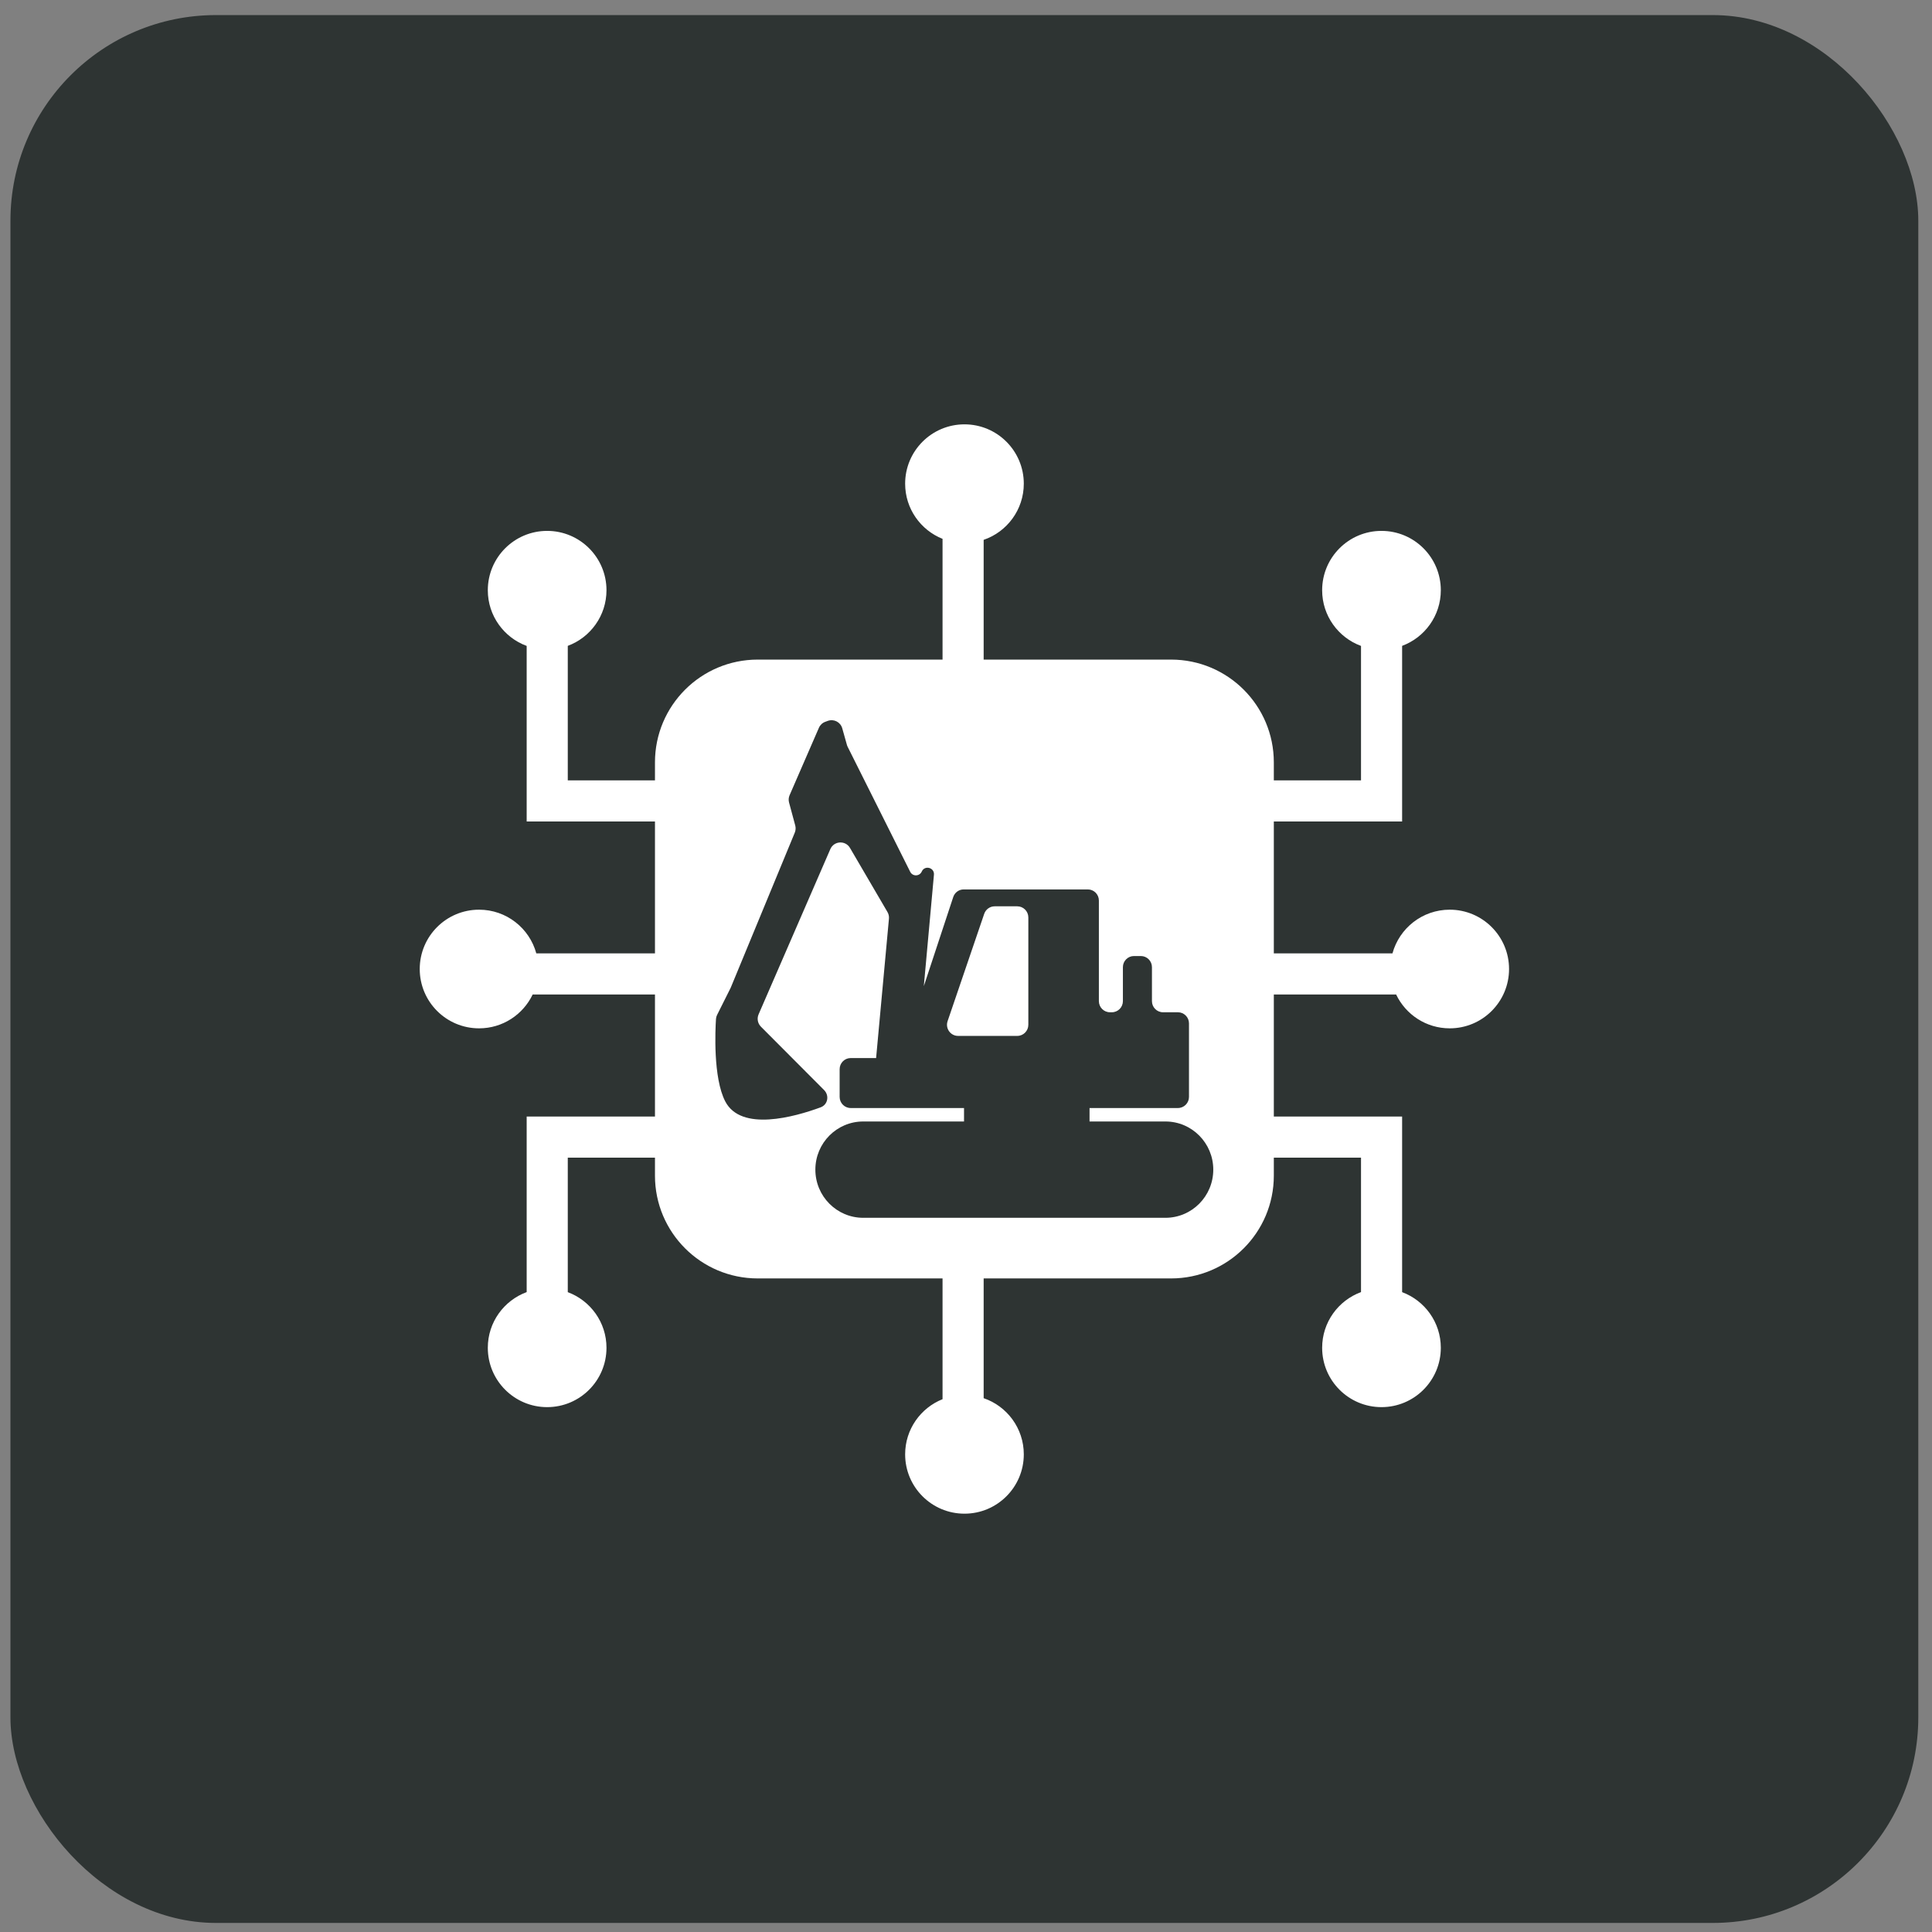
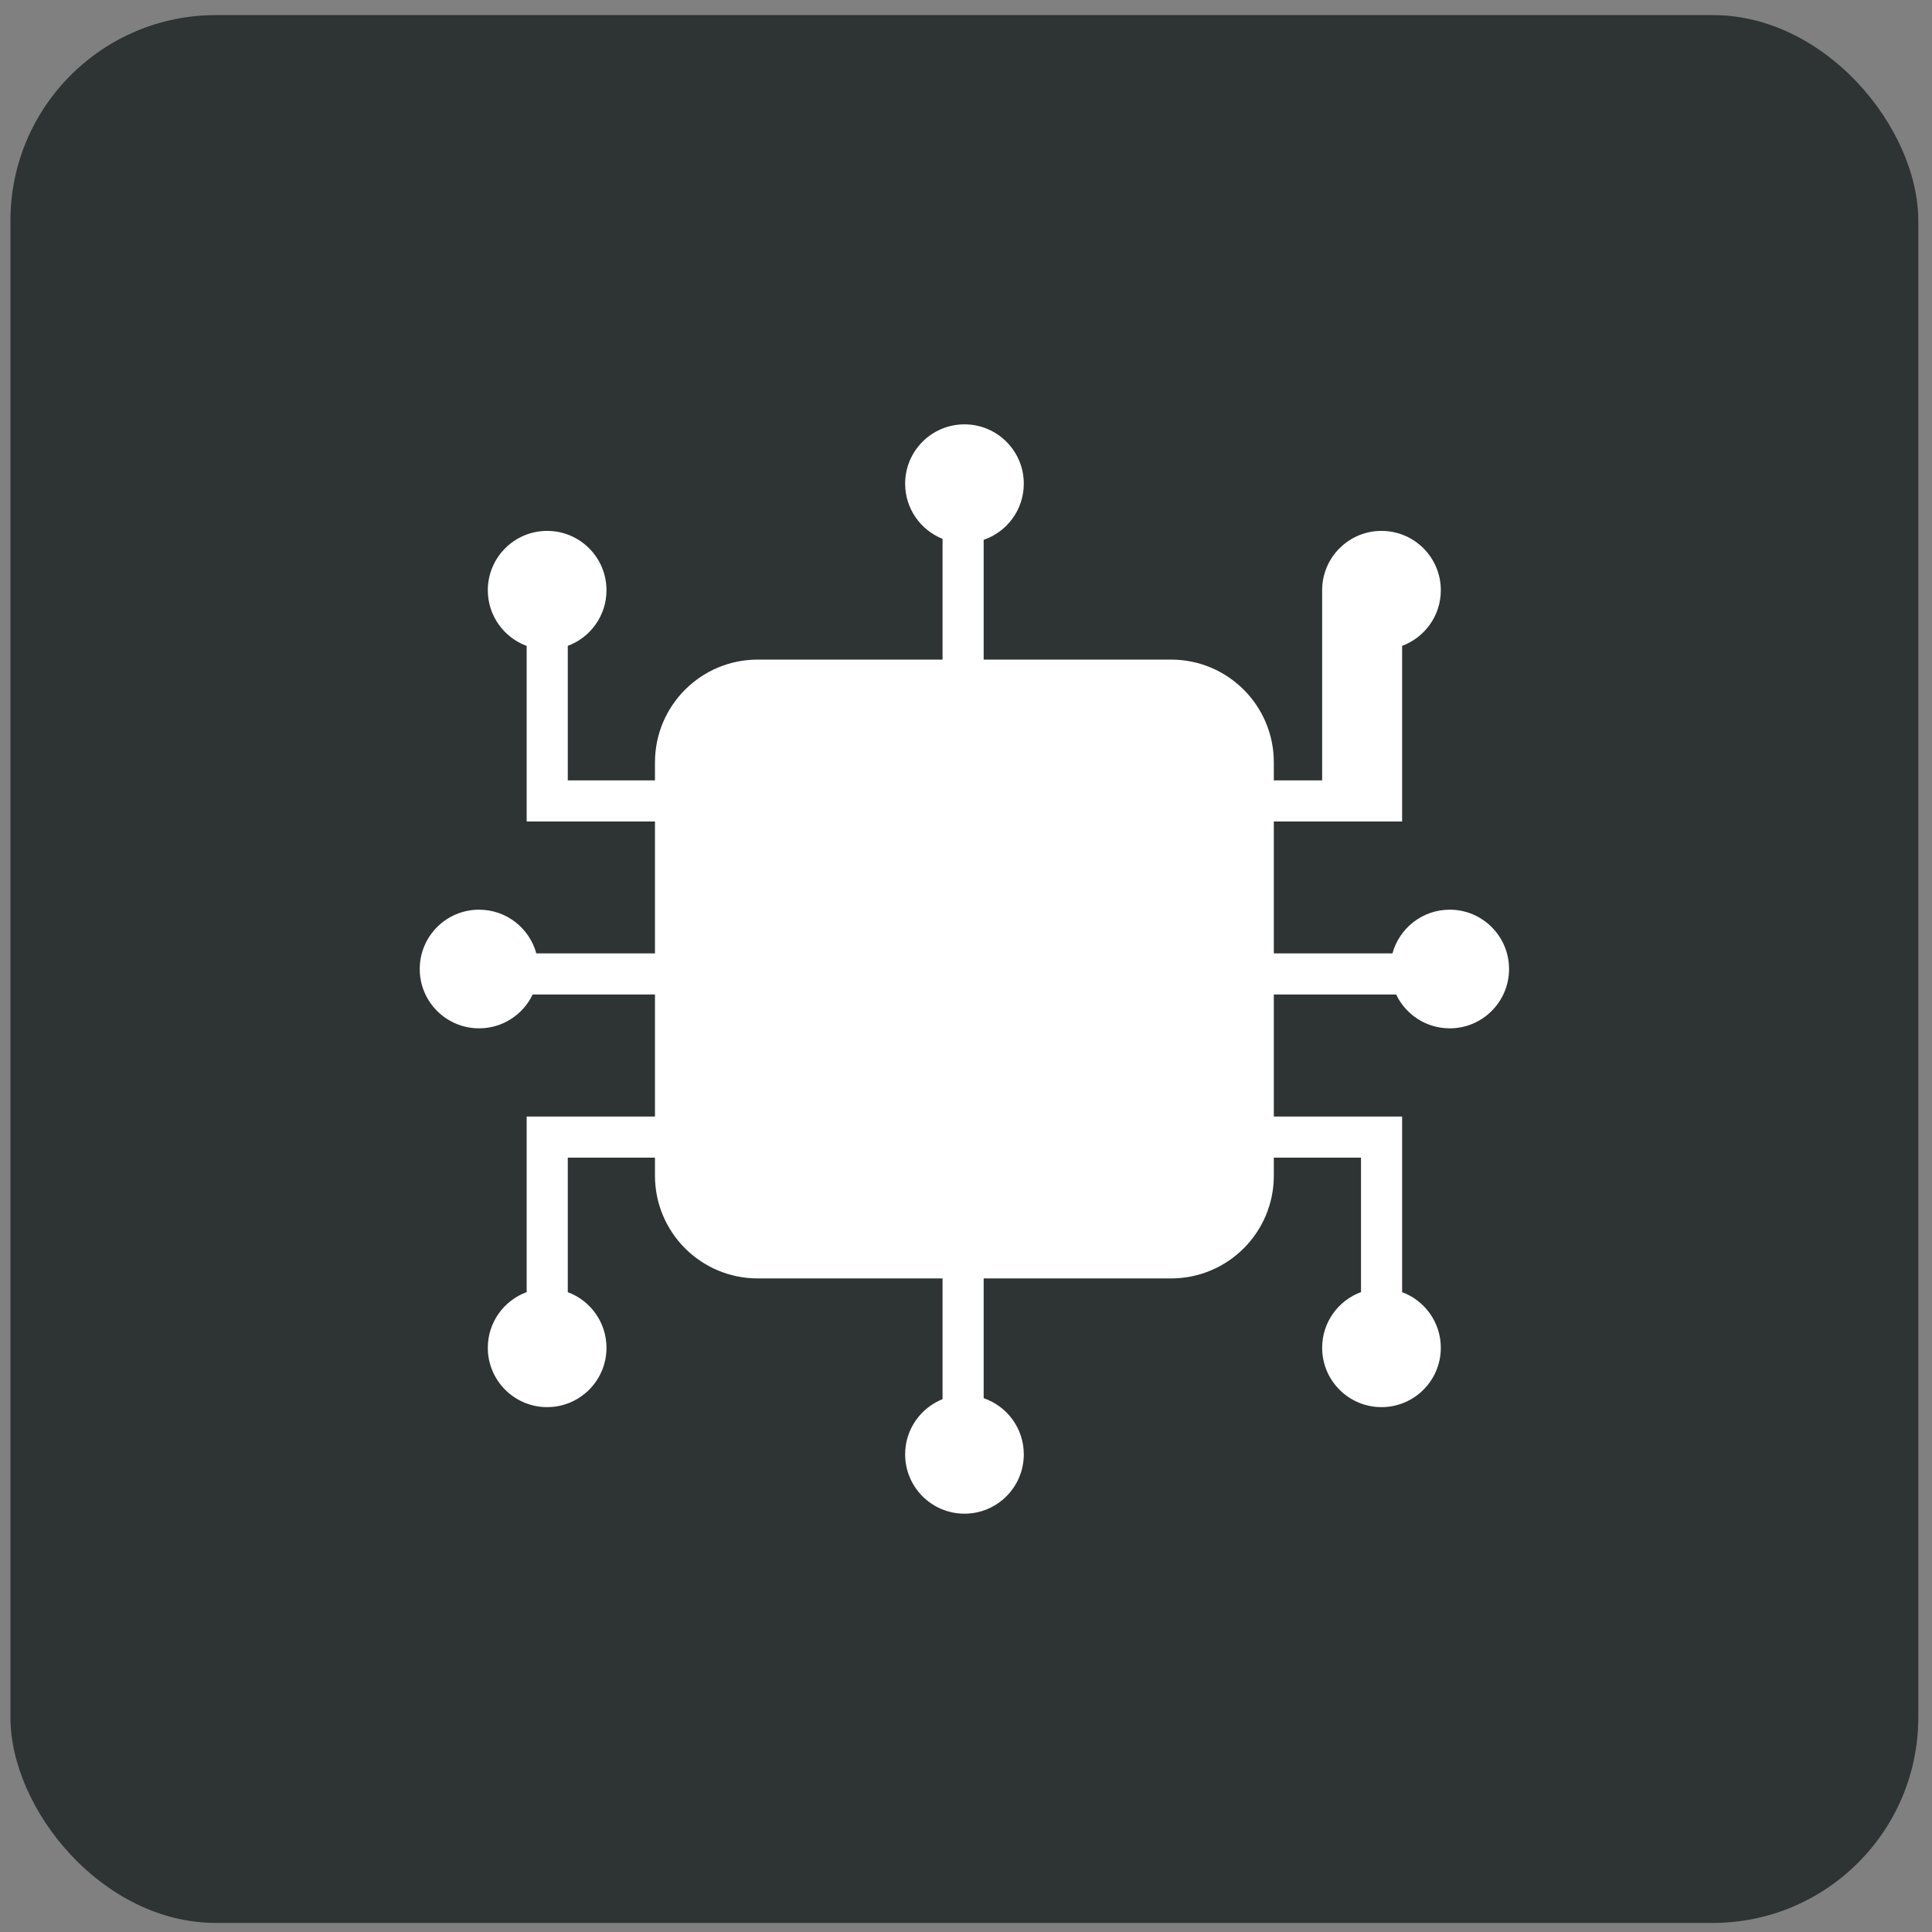
<svg xmlns="http://www.w3.org/2000/svg" width="94" height="94" viewBox="0 0 94 94" fill="none">
  <rect x="0" y="0" width="94" height="94" fill="#808080" stroke="none" />
  <rect x="0.508" y="0.734" width="92.825" height="92.825" rx="10" fill="#2E3433" />
-   <path fill-rule="evenodd" clip-rule="evenodd" d="M47.859 26.266C48.995 25.878 49.812 24.801 49.812 23.533C49.812 21.939 48.52 20.646 46.926 20.646C45.331 20.646 44.039 21.939 44.039 23.533C44.039 24.751 44.793 25.792 45.859 26.217V32.092H36.867C34.106 32.092 31.867 34.33 31.867 37.092V37.969H27.625V31.424C28.724 31.016 29.508 29.958 29.508 28.717C29.508 27.122 28.215 25.83 26.621 25.83C25.027 25.83 23.734 27.122 23.734 28.717C23.734 29.961 24.521 31.021 25.625 31.427V39.969H31.867V46.387H26.094C25.761 45.161 24.64 44.26 23.309 44.26C21.714 44.26 20.422 45.552 20.422 47.147C20.422 48.741 21.714 50.033 23.309 50.033C24.459 50.033 25.452 49.36 25.916 48.387H31.867V54.324H25.625L25.625 62.866C24.521 63.272 23.734 64.332 23.734 65.576C23.734 67.171 25.027 68.463 26.621 68.463C28.215 68.463 29.508 67.171 29.508 65.576C29.508 64.335 28.724 63.277 27.625 62.869L27.625 56.324H31.867V57.201C31.867 59.963 34.106 62.201 36.867 62.201H45.859V68.076C44.793 68.501 44.039 69.542 44.039 70.76C44.039 72.354 45.331 73.647 46.926 73.647C48.52 73.647 49.812 72.354 49.812 70.76C49.812 69.492 48.995 68.415 47.859 68.027V62.201H56.977C59.738 62.201 61.977 59.963 61.977 57.201V56.324H66.219V62.866C65.115 63.272 64.328 64.332 64.328 65.576C64.328 67.171 65.621 68.463 67.215 68.463C68.809 68.463 70.102 67.171 70.102 65.576C70.102 64.335 69.318 63.277 68.219 62.869V54.324H61.977V48.387H67.928C68.392 49.36 69.385 50.033 70.535 50.033C72.129 50.033 73.422 48.741 73.422 47.147C73.422 45.552 72.129 44.26 70.535 44.26C69.204 44.26 68.083 45.161 67.749 46.387H61.977V39.969H68.219V31.424C69.318 31.016 70.102 29.958 70.102 28.717C70.102 27.122 68.809 25.83 67.215 25.83C65.621 25.83 64.328 27.122 64.328 28.717C64.328 29.961 65.115 31.021 66.219 31.427V37.969H61.977V37.092C61.977 34.33 59.738 32.092 56.977 32.092H47.859V26.266Z" fill="white" />
-   <path fill-rule="evenodd" clip-rule="evenodd" d="M40.096 53.036L37.022 49.952C36.865 49.795 36.82 49.556 36.909 49.352L40.399 41.314C40.575 40.909 41.133 40.875 41.356 41.256L43.178 44.372C43.236 44.47 43.261 44.583 43.251 44.697L42.629 51.448C42.629 51.454 42.628 51.46 42.628 51.466C42.628 51.471 42.628 51.475 42.627 51.479H41.39C41.093 51.479 40.852 51.721 40.852 52.021V53.368C40.852 53.668 41.093 53.91 41.39 53.91H46.904V54.565H41.998C40.713 54.565 39.671 55.614 39.671 56.908C39.671 58.202 40.713 59.251 41.998 59.251H56.704C57.989 59.251 59.031 58.202 59.031 56.908C59.031 55.614 57.989 54.565 56.704 54.565H53.011V53.91H57.31C57.608 53.91 57.849 53.668 57.849 53.368V49.792C57.849 49.493 57.608 49.251 57.31 49.251H56.585C56.287 49.251 56.047 49.008 56.047 48.709V47.057C56.047 46.758 55.806 46.515 55.508 46.515H55.172C54.875 46.515 54.634 46.758 54.634 47.057V48.709C54.634 49.008 54.393 49.251 54.096 49.251H54.004C53.706 49.251 53.465 49.008 53.465 48.709V43.815C53.465 43.516 53.224 43.274 52.927 43.274H46.889C46.657 43.274 46.452 43.423 46.379 43.645L44.948 47.98L45.44 42.561C45.472 42.209 44.99 42.082 44.847 42.405C44.739 42.645 44.403 42.652 44.285 42.417L41.243 36.337C41.227 36.306 41.215 36.274 41.206 36.241L40.979 35.435C40.894 35.133 40.572 34.967 40.278 35.073L40.153 35.119C40.014 35.169 39.902 35.275 39.843 35.411L38.418 38.688C38.368 38.801 38.359 38.928 38.391 39.047L38.692 40.163C38.723 40.279 38.715 40.402 38.669 40.513L35.552 48.057L34.891 49.377C34.859 49.44 34.84 49.506 34.836 49.575C34.802 50.095 34.689 52.436 35.286 53.587C36.056 55.073 38.652 54.346 39.926 53.877C40.279 53.748 40.361 53.303 40.096 53.036ZM50.033 49.859V44.638C50.033 44.339 49.792 44.096 49.495 44.096H48.395C48.166 44.096 47.961 44.243 47.886 44.462L46.105 49.683C45.985 50.035 46.245 50.401 46.614 50.401H49.495C49.792 50.401 50.033 50.158 50.033 49.859Z" fill="#2E3433" />
+   <path fill-rule="evenodd" clip-rule="evenodd" d="M47.859 26.266C48.995 25.878 49.812 24.801 49.812 23.533C49.812 21.939 48.52 20.646 46.926 20.646C45.331 20.646 44.039 21.939 44.039 23.533C44.039 24.751 44.793 25.792 45.859 26.217V32.092H36.867C34.106 32.092 31.867 34.33 31.867 37.092V37.969H27.625V31.424C28.724 31.016 29.508 29.958 29.508 28.717C29.508 27.122 28.215 25.83 26.621 25.83C25.027 25.83 23.734 27.122 23.734 28.717C23.734 29.961 24.521 31.021 25.625 31.427V39.969H31.867V46.387H26.094C25.761 45.161 24.64 44.26 23.309 44.26C21.714 44.26 20.422 45.552 20.422 47.147C20.422 48.741 21.714 50.033 23.309 50.033C24.459 50.033 25.452 49.36 25.916 48.387H31.867V54.324H25.625L25.625 62.866C24.521 63.272 23.734 64.332 23.734 65.576C23.734 67.171 25.027 68.463 26.621 68.463C28.215 68.463 29.508 67.171 29.508 65.576C29.508 64.335 28.724 63.277 27.625 62.869L27.625 56.324H31.867V57.201C31.867 59.963 34.106 62.201 36.867 62.201H45.859V68.076C44.793 68.501 44.039 69.542 44.039 70.76C44.039 72.354 45.331 73.647 46.926 73.647C48.52 73.647 49.812 72.354 49.812 70.76C49.812 69.492 48.995 68.415 47.859 68.027V62.201H56.977C59.738 62.201 61.977 59.963 61.977 57.201V56.324H66.219V62.866C65.115 63.272 64.328 64.332 64.328 65.576C64.328 67.171 65.621 68.463 67.215 68.463C68.809 68.463 70.102 67.171 70.102 65.576C70.102 64.335 69.318 63.277 68.219 62.869V54.324H61.977V48.387H67.928C68.392 49.36 69.385 50.033 70.535 50.033C72.129 50.033 73.422 48.741 73.422 47.147C73.422 45.552 72.129 44.26 70.535 44.26C69.204 44.26 68.083 45.161 67.749 46.387H61.977V39.969H68.219V31.424C69.318 31.016 70.102 29.958 70.102 28.717C70.102 27.122 68.809 25.83 67.215 25.83C65.621 25.83 64.328 27.122 64.328 28.717V37.969H61.977V37.092C61.977 34.33 59.738 32.092 56.977 32.092H47.859V26.266Z" fill="white" />
</svg>